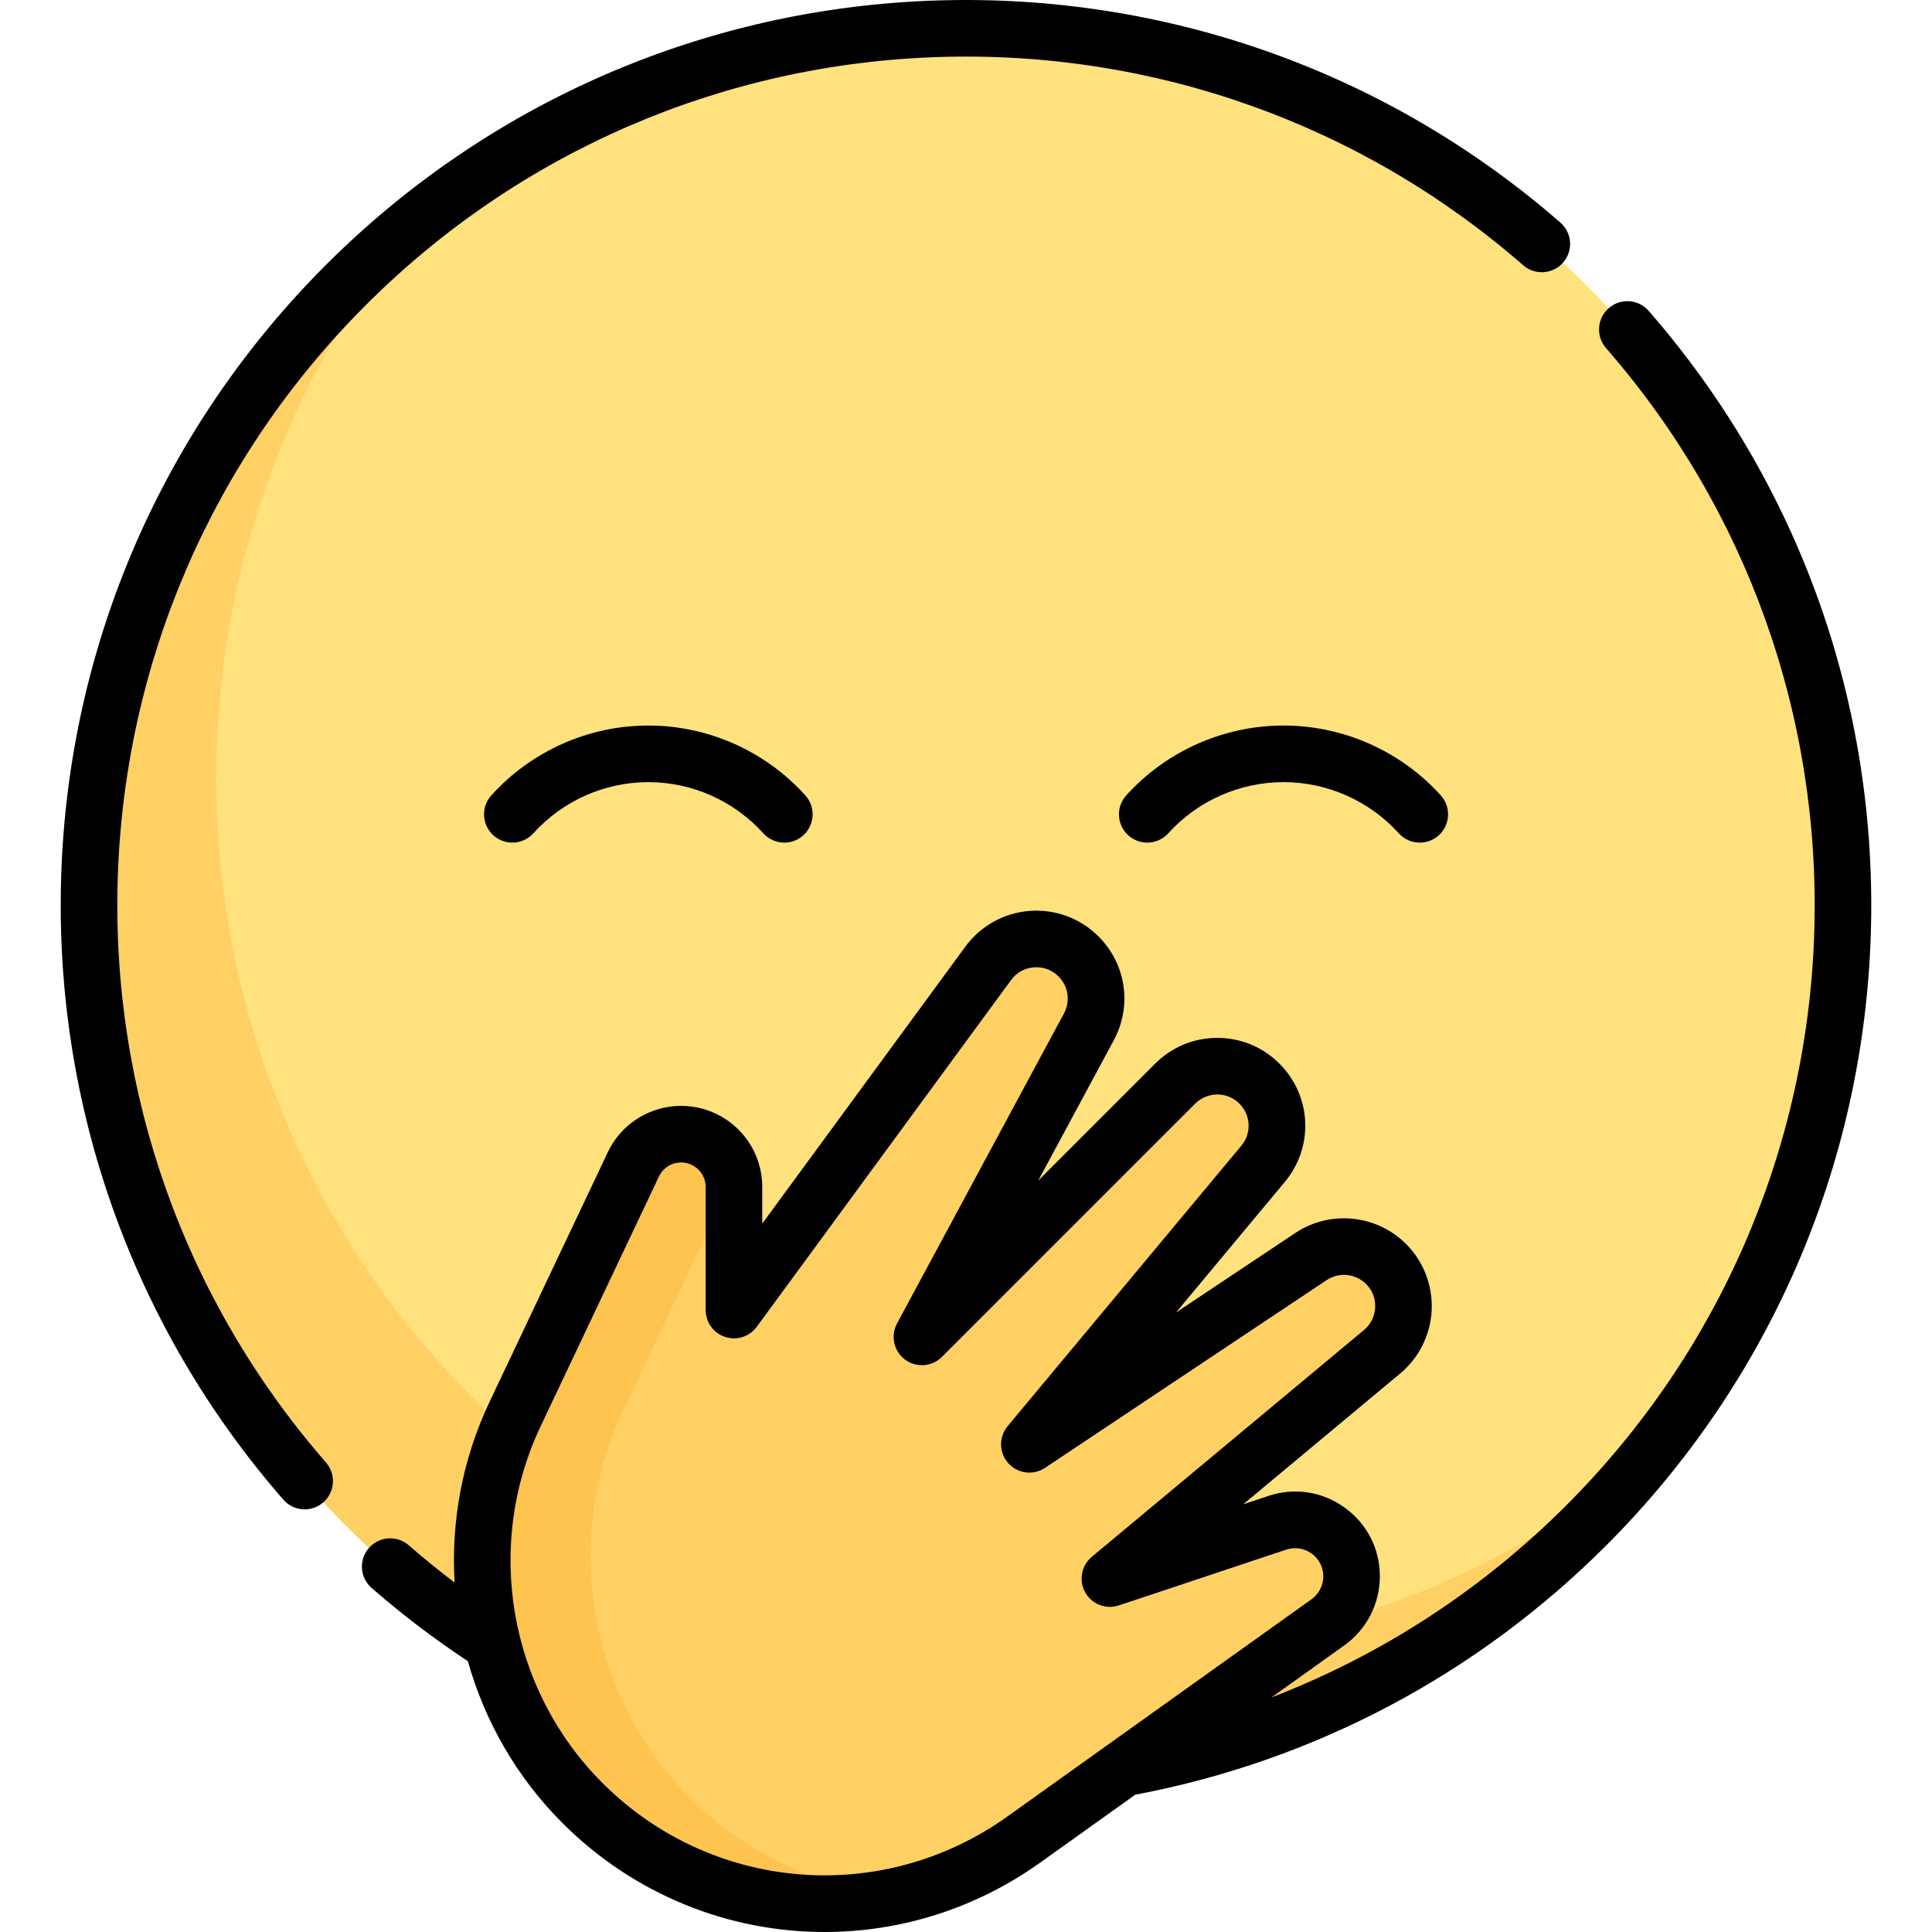
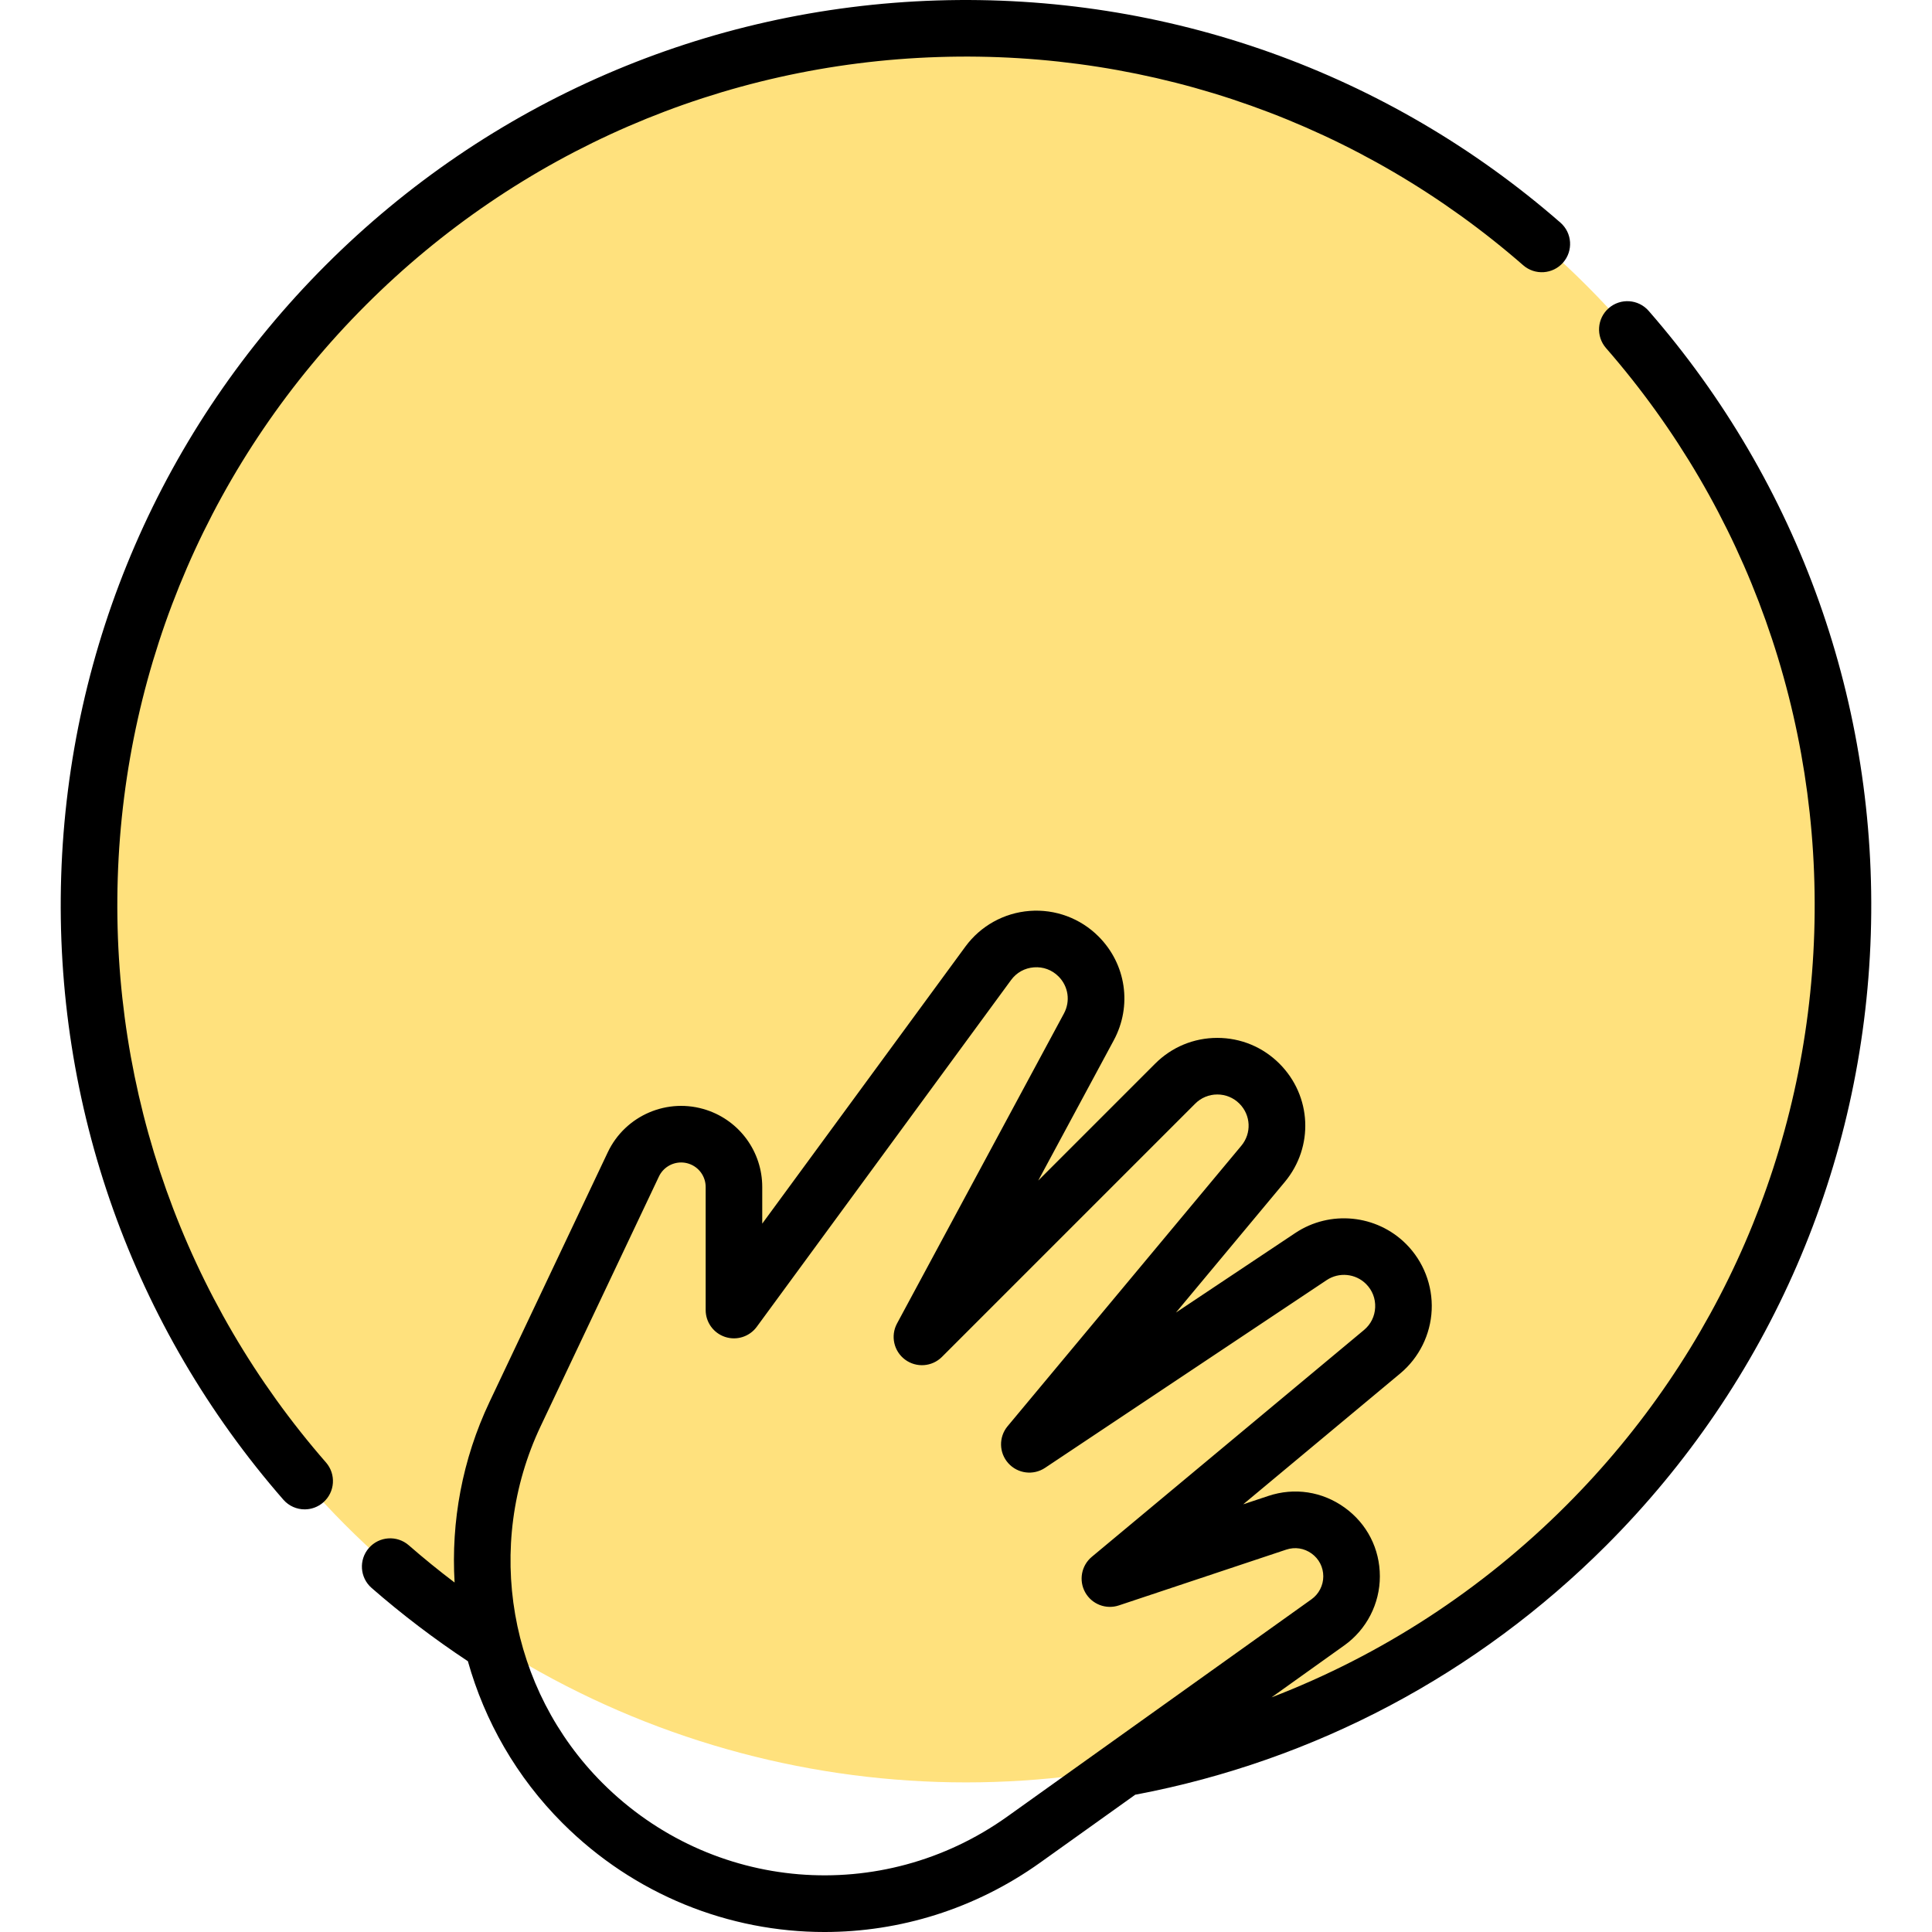
<svg xmlns="http://www.w3.org/2000/svg" version="1.1" id="Capa_1" x="0px" y="0px" viewBox="0 0 512 512" style="enable-background:new 0 0 512 512;" xml:space="preserve">
  <circle style="fill:#FFE17D;" cx="256.004" cy="239.926" r="232.427" />
  <g>
-     <path style="fill:#FFD164;" d="M289.74,438.609c-128.365,0-232.425-104.061-232.425-232.425   c0-55.589,19.539-106.598,52.091-146.594c-52.362,42.617-85.831,107.556-85.831,180.333c0,128.364,104.06,232.425,232.425,232.425   c72.777,0,137.717-33.47,180.334-85.832C396.34,419.069,345.329,438.609,289.74,438.609z" />
-     <path style="fill:#FFD164;" d="M351.553,430.053l-80.456,57.468c-36.056,25.754-85.447,21.667-116.779-9.665l0,0   c-27.087-27.087-34.222-68.277-17.823-102.897l31.292-66.062c3.027-6.391,10.349-9.515,17.057-7.279l0,0   c5.709,1.903,9.56,7.246,9.56,13.265v32.55l67.271-91.732c5.721-7.802,17.049-8.667,23.89-1.827l0,0   c4.929,4.929,6.041,12.507,2.736,18.645l-44.164,82.019l67.01-67.01c6.153-6.153,16.128-6.153,22.281,0l0,0   c5.762,5.762,6.179,14.966,0.963,21.226l-61.836,74.202l74.517-49.679c6.244-4.162,14.556-3.339,19.862,1.967l0,0   c6.546,6.546,6.058,17.298-1.054,23.224l-72.013,60.011l44.276-14.758c9.675-3.224,19.665,3.976,19.665,14.174l0,0   C357.81,422.72,355.48,427.248,351.553,430.053z" />
-   </g>
-   <path style="fill:#FFC350;" d="M183.037,476.544c-27.087-27.087-34.222-68.277-17.823-102.897l28.85-60.906  c-0.806-5.093-4.214-9.453-9.22-11.122c-6.708-2.236-14.03,0.889-17.057,7.279l-31.292,66.062  c-16.399,34.62-9.263,75.81,17.823,102.897l0,0c22.188,22.188,53.42,30.637,82.572,24.577  C217.101,500.185,198.004,491.512,183.037,476.544z" />
-   <path d="M340.146,192.275c-15.84,0-31.029,6.742-41.67,18.497c-2.779,3.07-2.544,7.812,0.526,10.592  c3.069,2.78,7.813,2.543,10.592-0.526c7.805-8.62,18.94-13.564,30.552-13.564c11.612,0,22.748,4.944,30.552,13.564  c1.48,1.635,3.517,2.466,5.561,2.466c1.795,0,3.595-0.641,5.03-1.94c3.069-2.779,3.305-7.522,0.526-10.592  C371.174,199.016,355.986,192.275,340.146,192.275z" />
-   <path d="M171.813,192.275c-15.816,0-30.979,6.744-41.603,18.502c-2.776,3.072-2.537,7.815,0.537,10.591  c3.072,2.776,7.815,2.535,10.591-0.537c7.786-8.617,18.894-13.56,30.475-13.56c11.582,0,22.69,4.942,30.475,13.56  c1.48,1.639,3.519,2.472,5.566,2.472c1.792,0,3.59-0.639,5.025-1.935c3.072-2.776,3.312-7.519,0.537-10.591  C202.792,199.017,187.629,192.275,171.813,192.275z" />
+     </g>
  <path d="M436.914,82.385c-2.722-3.122-7.46-3.443-10.58-0.722c-3.121,2.723-3.443,7.459-0.722,10.58  c37.4,42.874,56.999,97.9,55.183,154.94c-1.823,57.309-25.169,111.213-65.737,151.781c-22.444,22.443-48.976,39.655-78.09,50.857  l19.301-13.786c5.891-4.207,9.408-11.041,9.408-18.281c0-7.309-3.4-13.95-9.329-18.225c-5.929-4.273-13.306-5.398-20.238-3.087  l-6.647,2.216l41.601-34.668c5.01-4.174,8.053-10.305,8.347-16.819c0.296-6.515-2.18-12.895-6.791-17.506  c-7.815-7.816-20.163-9.038-29.358-2.906l-31.621,21.08l28.838-34.606c7.759-9.31,7.147-22.795-1.422-31.363  c-4.397-4.397-10.243-6.819-16.461-6.819c-6.219,0-12.065,2.422-16.461,6.819l-30.993,30.993l20.014-37.169  c4.918-9.133,3.293-20.198-4.041-27.533c-4.814-4.815-11.472-7.278-18.259-6.759c-6.79,0.519-12.993,3.966-17.019,9.457  l-53.835,73.412v-9.698c0-9.27-5.909-17.469-14.703-20.399c-10.306-3.436-21.584,1.377-26.234,11.194l-31.344,66.171  c-7.219,15.239-10.211,31.703-9.248,47.846c-4.159-3.149-8.215-6.445-12.138-9.866c-3.121-2.723-7.857-2.4-10.58,0.722  c-2.722,3.121-2.4,7.858,0.722,10.58c8.053,7.024,16.634,13.548,25.515,19.416c4.457,15.877,12.895,30.719,25.055,42.88  c19.097,19.096,44.186,28.885,69.465,28.884c19.881-0.001,39.883-6.058,57.166-18.404l25.193-17.995  c0.106-0.016,0.212-0.025,0.319-0.045c47.267-9.008,90.307-31.827,124.468-65.987c43.274-43.274,68.177-100.775,70.122-161.908  C497.721,186.821,476.814,128.124,436.914,82.385z M266.966,481.392c-33.269,23.762-78.4,20.028-107.31-8.881  c-24.826-24.826-31.408-62.824-16.378-94.554l31.344-66.171c1.101-2.324,3.428-3.721,5.884-3.721c0.683,0,1.375,0.108,2.054,0.334  c2.661,0.887,4.448,3.367,4.448,6.172v32.604c0,3.242,2.084,6.118,5.166,7.127c3.081,1.01,6.463-0.077,8.379-2.693l67.382-91.883  c1.458-1.988,3.612-3.185,6.069-3.373c2.456-0.185,4.768,0.668,6.511,2.411c2.616,2.616,3.194,6.561,1.441,9.818l-44.237,82.154  c-1.764,3.275-0.859,7.351,2.126,9.571c2.985,2.221,7.148,1.917,9.778-0.714l67.121-67.121c1.564-1.564,3.644-2.426,5.856-2.426  s4.291,0.862,5.856,2.427c3.048,3.048,3.266,7.846,0.506,11.158l-61.937,74.324c-2.385,2.862-2.308,7.041,0.183,9.812  c2.491,2.771,6.638,3.294,9.737,1.228l74.64-49.76c3.268-2.179,7.657-1.744,10.434,1.033c1.663,1.663,2.52,3.872,2.414,6.222  c-0.106,2.35-1.161,4.472-2.966,5.978l-72.132,60.109c-2.769,2.309-3.504,6.26-1.751,9.41c1.755,3.148,5.501,4.605,8.922,3.464  l44.349-14.782c2.305-0.769,4.756-0.395,6.728,1.026c1.971,1.421,3.101,3.628,3.101,6.058c0,2.407-1.169,4.677-3.127,6.076  L266.966,481.392z" />
  <path d="M31.206,232.63c1.824-57.309,25.169-111.213,65.738-151.781c40.569-40.568,94.472-63.914,151.781-65.737  c57.031-1.827,112.064,17.783,154.94,55.183c3.12,2.722,7.858,2.399,10.58-0.722c2.722-3.121,2.4-7.858-0.722-10.58  c-45.74-39.9-104.442-60.794-165.275-58.871C187.113,2.066,129.612,26.97,86.338,70.244S18.161,171.018,16.216,232.152  c-1.936,60.84,18.973,119.536,58.871,165.276c1.483,1.7,3.562,2.57,5.654,2.57c1.749,0,3.505-0.608,4.926-1.848  c3.121-2.722,3.443-7.459,0.722-10.58C48.989,344.695,29.391,289.669,31.206,232.63z" />
  <g>
</g>
  <g>
</g>
  <g>
</g>
  <g>
</g>
  <g>
</g>
  <g>
</g>
  <g>
</g>
  <g>
</g>
  <g>
</g>
  <g>
</g>
  <g>
</g>
  <g>
</g>
  <g>
</g>
  <g>
</g>
  <g>
</g>
</svg>